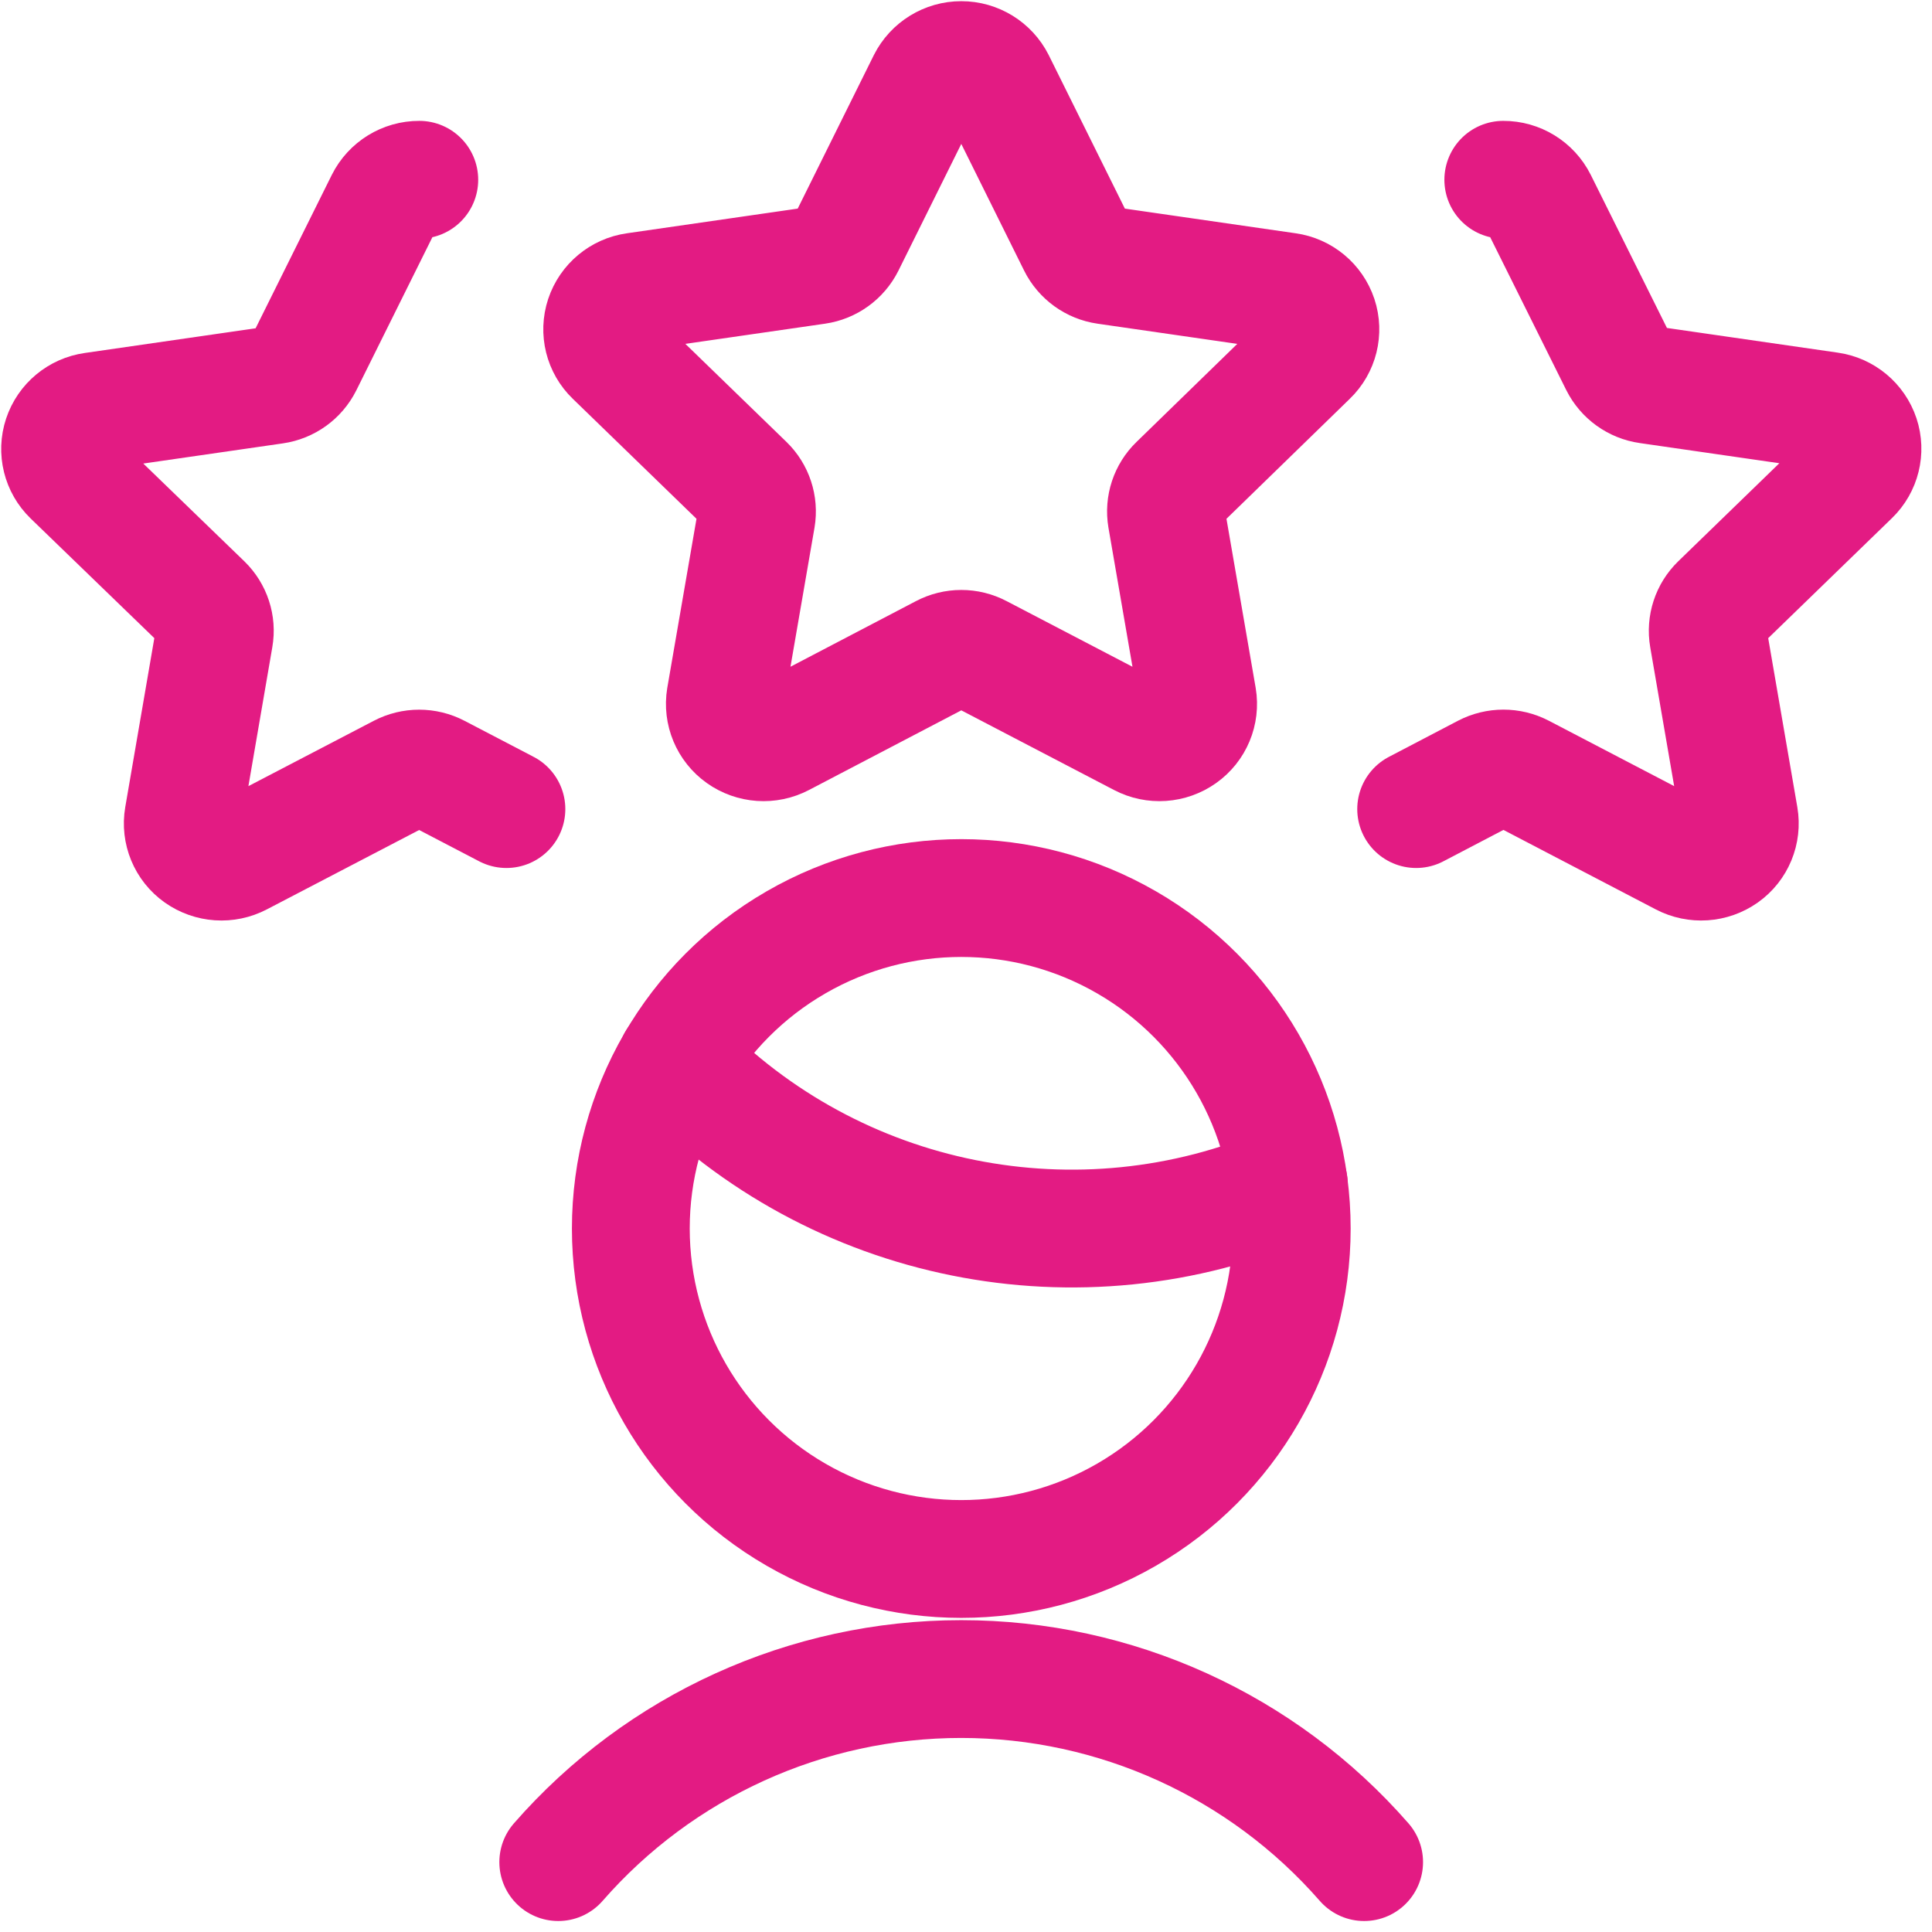
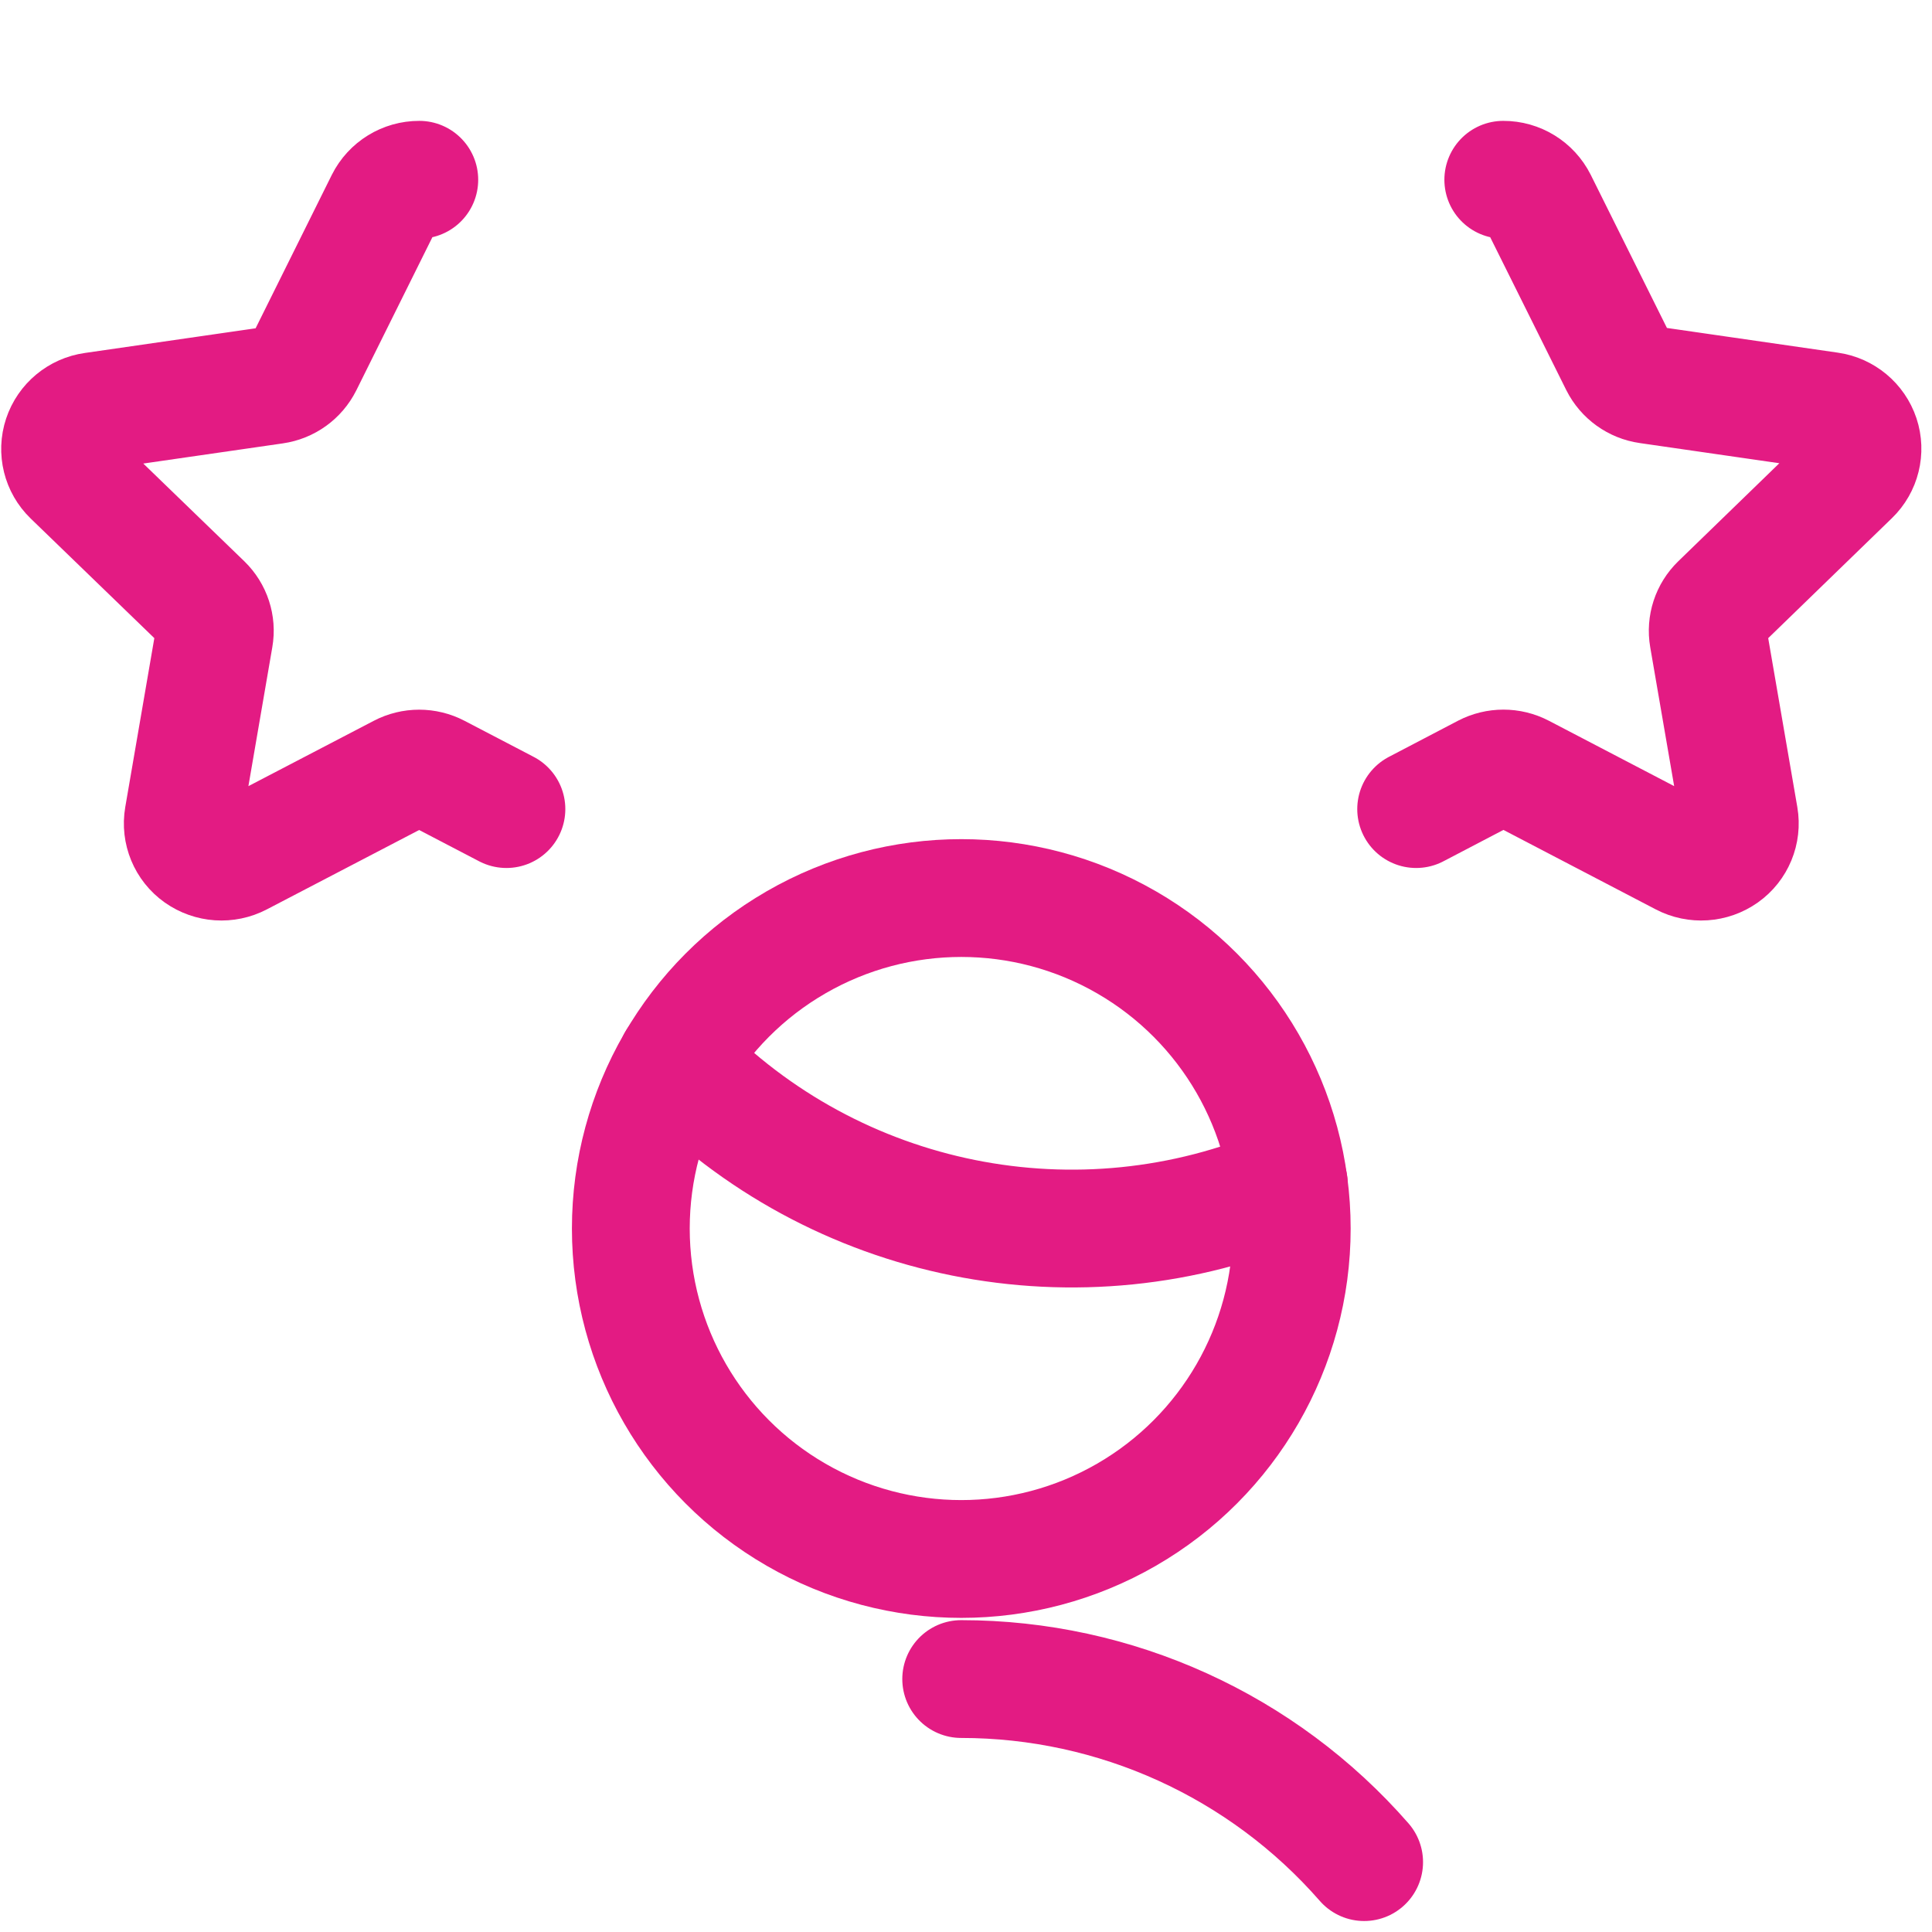
<svg xmlns="http://www.w3.org/2000/svg" width="41px" height="41px" viewBox="0 0 41 41" version="1.1">
  <title>implacement-burbujas-liderazgo</title>
  <desc>Created with Sketch.</desc>
  <g id="Landing-Español" stroke="none" stroke-width="1" fill="none" fill-rule="evenodd" stroke-linecap="round" stroke-linejoin="round">
    <g id="implacement-burbujas-liderazgo" transform="translate(-67, -67)" stroke="#E31B83" stroke-width="2.5">
      <g transform="translate(68, 68)">
-         <path d="M18.662,0.729 C18.803,0.45 19.088,0.275 19.4,0.275 C19.712,0.275 19.997,0.45 20.138,0.729 L21.853,4.187 C21.973,4.427 22.204,4.594 22.47,4.632 L26.319,5.188 C26.626,5.231 26.882,5.444 26.98,5.737 C27.077,6.03 26.997,6.352 26.775,6.565 L23.99,9.275 C23.799,9.459 23.711,9.726 23.755,9.987 L24.415,13.807 C24.466,14.112 24.338,14.419 24.085,14.598 C23.831,14.779 23.496,14.802 23.22,14.657 L19.784,12.865 C19.544,12.738 19.256,12.738 19.016,12.865 L15.589,14.657 C15.312,14.802 14.977,14.779 14.723,14.598 C14.471,14.419 14.343,14.112 14.393,13.807 L15.053,9.987 C15.097,9.726 15.009,9.459 14.819,9.275 L12.025,6.565 C11.803,6.352 11.723,6.03 11.82,5.737 C11.918,5.444 12.174,5.231 12.481,5.188 L16.33,4.632 C16.596,4.594 16.827,4.427 16.947,4.187 L18.662,0.729 Z" id="Shape" />
        <path d="M9.747,16.17 L8.28,15.405 C8.039,15.279 7.751,15.279 7.51,15.405 L4.085,17.19 C3.808,17.335 3.473,17.312 3.218,17.132 C2.965,16.953 2.838,16.645 2.89,16.34 L3.547,12.522 C3.593,12.26 3.505,11.994 3.315,11.809 L0.52,9.105 C0.299,8.891 0.219,8.569 0.316,8.277 C0.414,7.983 0.67,7.771 0.977,7.728 L4.824,7.172 C5.091,7.134 5.322,6.968 5.443,6.726 L7.16,3.269 C7.3,2.99 7.586,2.814 7.898,2.815" id="Shape" />
        <path d="M29.053,16.17 L30.52,15.403 C30.761,15.278 31.049,15.278 31.29,15.403 L34.715,17.19 C34.992,17.335 35.327,17.312 35.582,17.132 C35.835,16.953 35.962,16.645 35.91,16.34 L35.252,12.522 C35.207,12.26 35.295,11.994 35.485,11.809 L38.28,9.098 C38.501,8.884 38.581,8.562 38.484,8.27 C38.386,7.977 38.13,7.764 37.823,7.721 L33.976,7.165 C33.709,7.127 33.478,6.961 33.357,6.72 L31.64,3.269 C31.5,2.99 31.214,2.814 30.902,2.815" id="Shape" />
-         <path d="M27.949,38.517 C25.793,36.048 22.676,34.632 19.398,34.632 C16.121,34.632 13.003,36.048 10.847,38.517" id="Shape" />
+         <path d="M27.949,38.517 C25.793,36.048 22.676,34.632 19.398,34.632 " id="Shape" />
        <path d="M13.357,21.511 C16.724,24.998 21.897,26.038 26.35,24.123" id="Shape" />
        <circle id="Oval" cx="19.4" cy="25.071" r="7.013" />
      </g>
    </g>
  </g>
</svg>